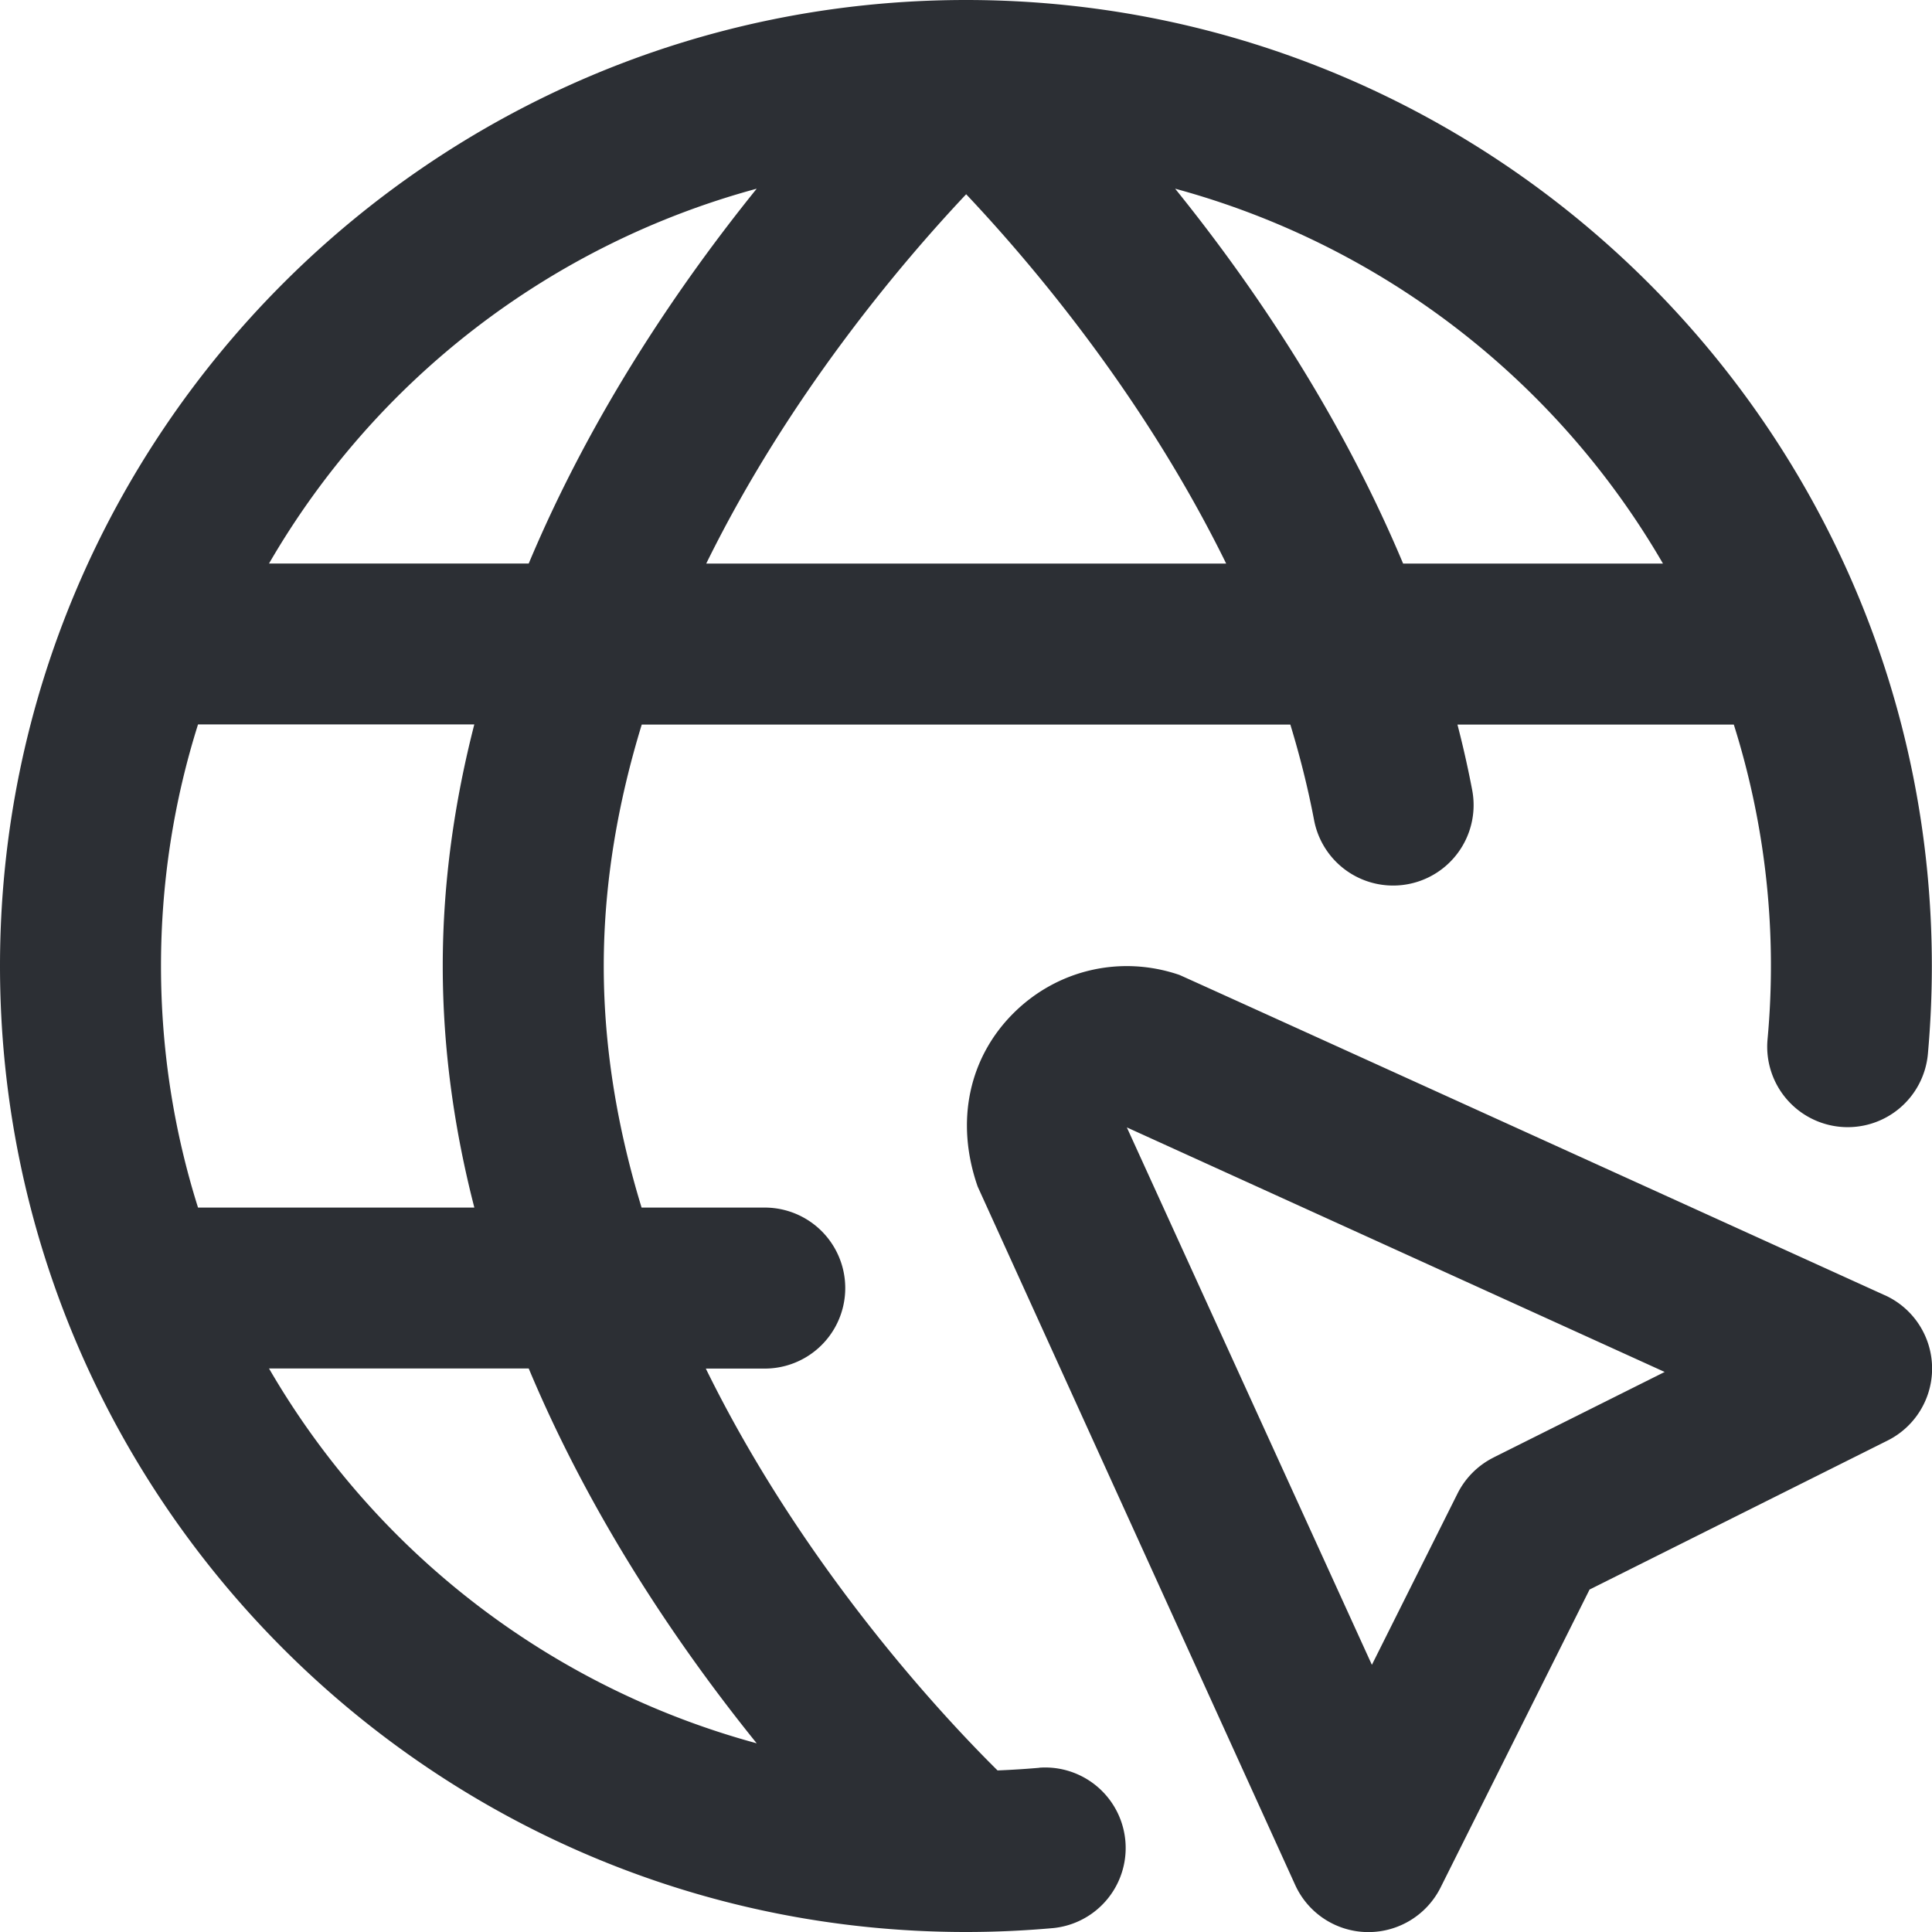
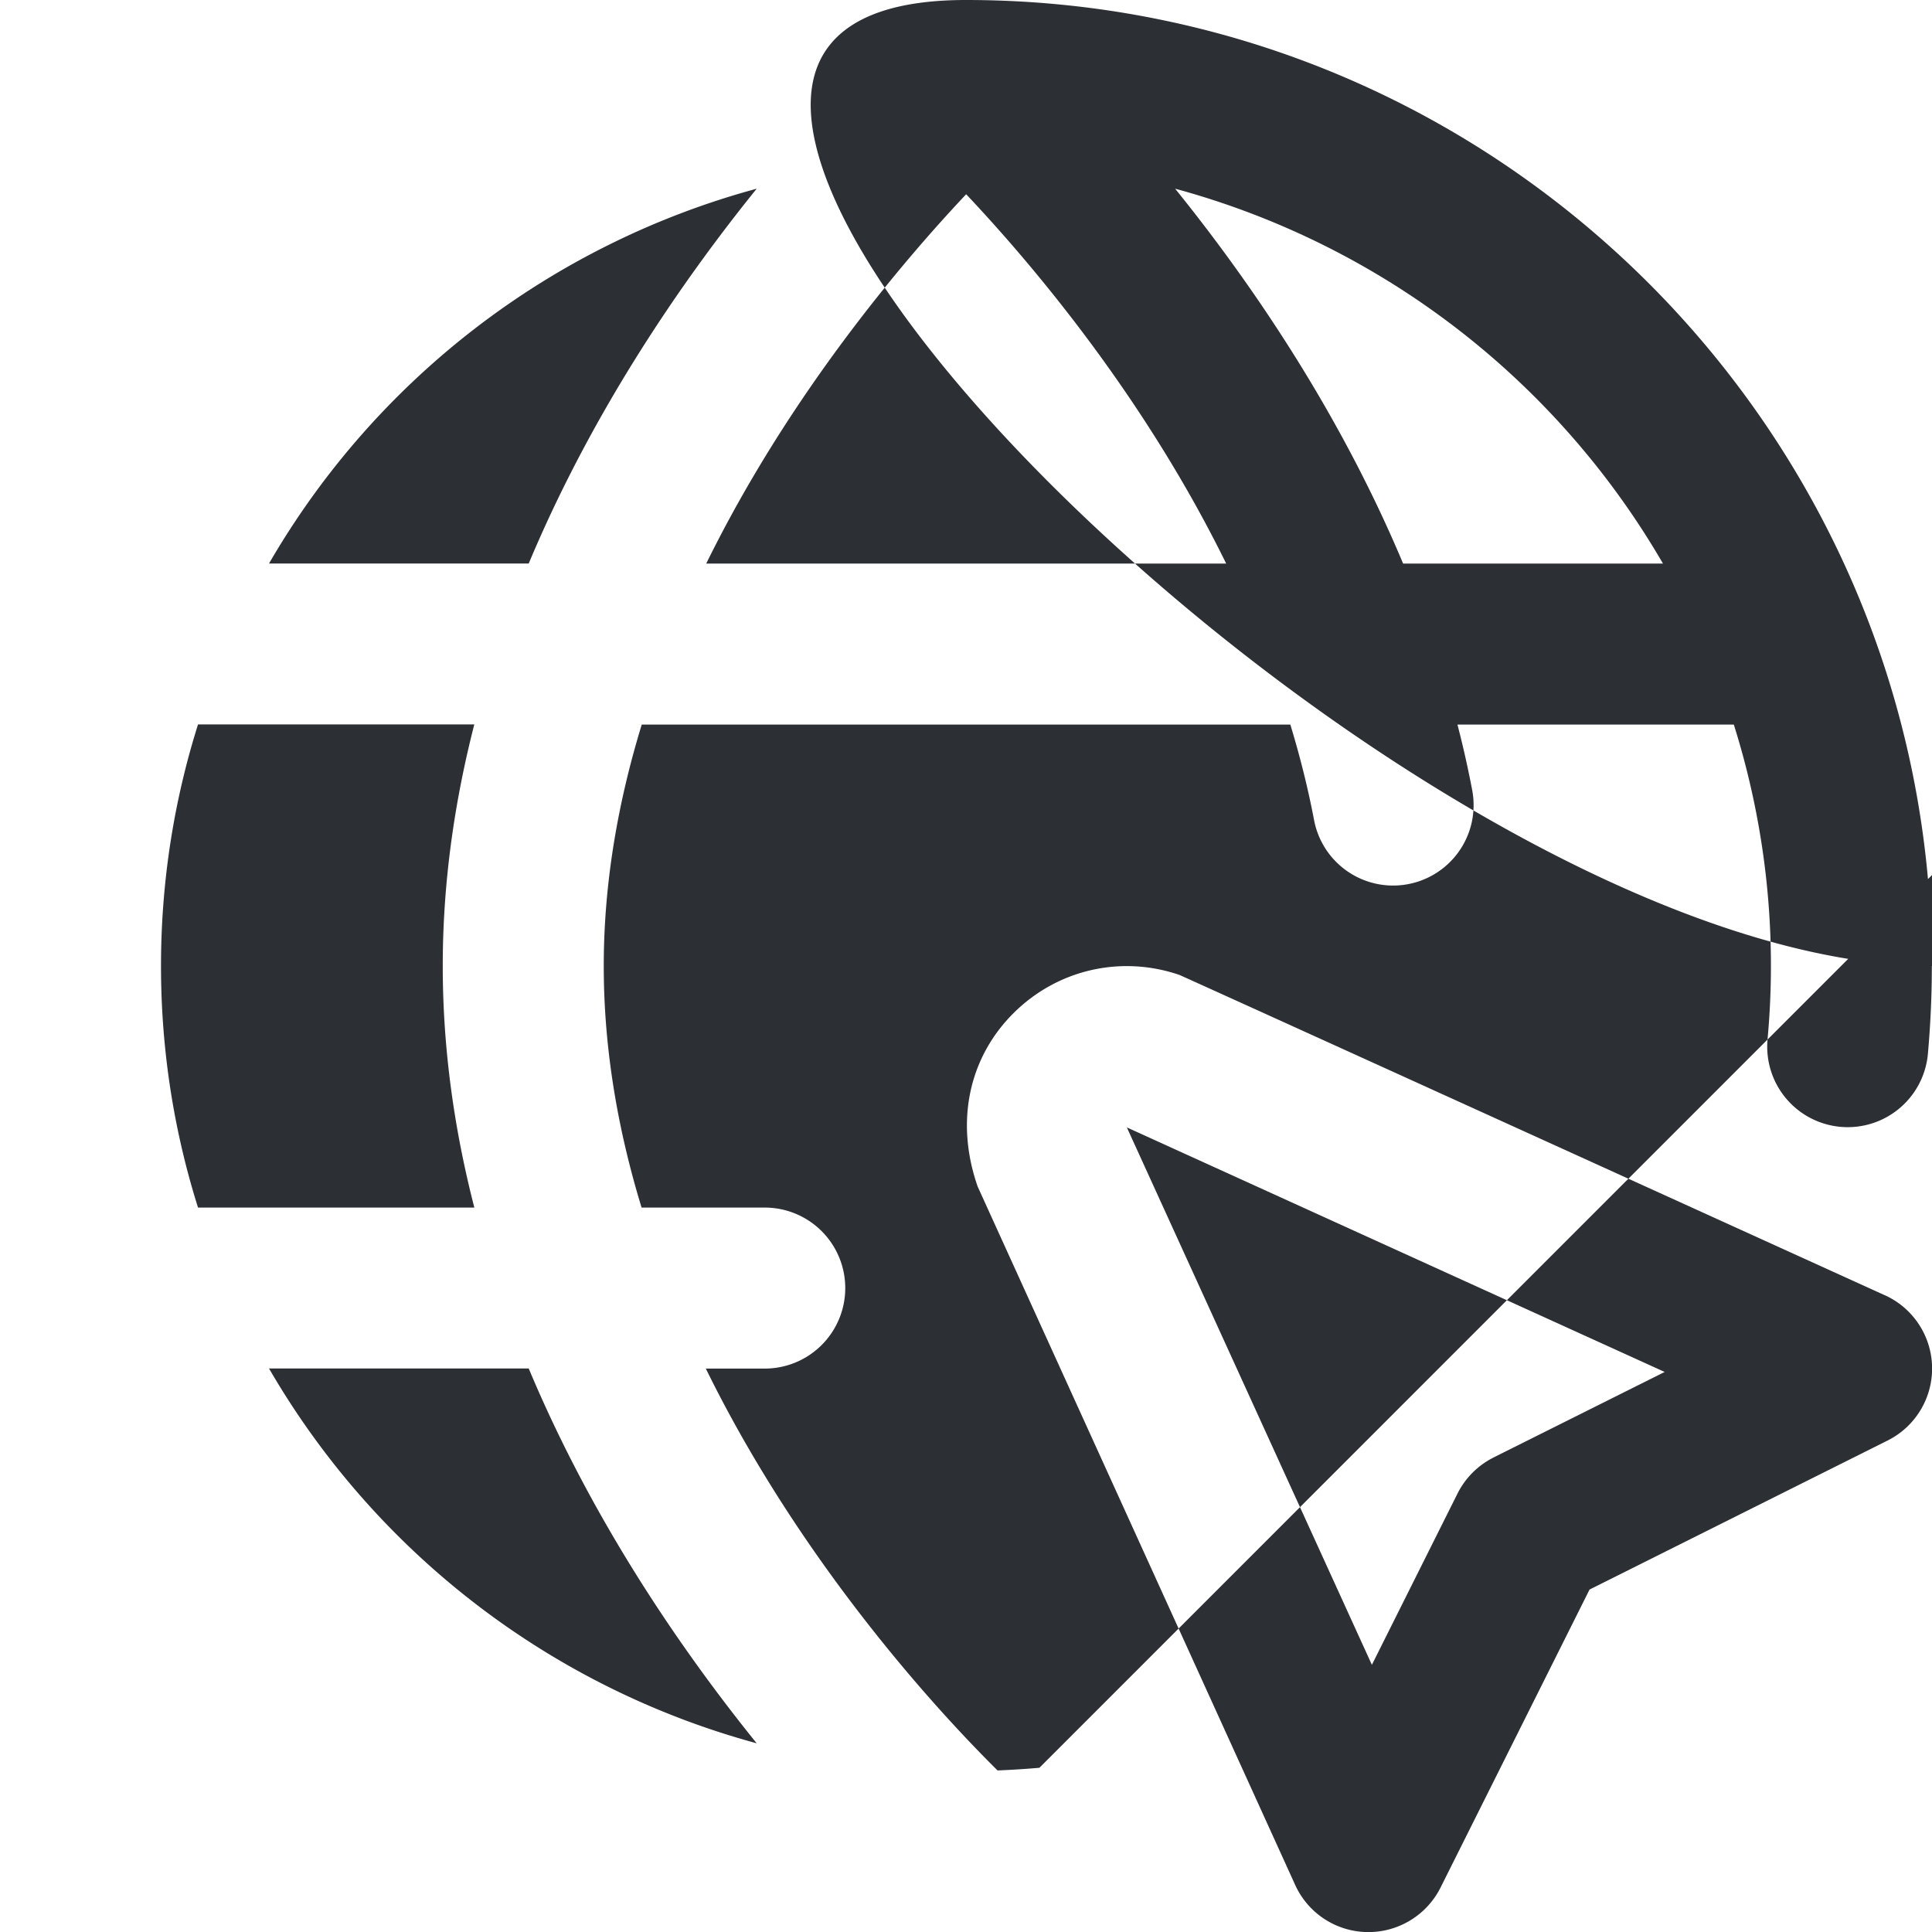
<svg xmlns="http://www.w3.org/2000/svg" version="1.1" width="512" height="512" x="0" y="0" viewBox="0 0 24 24" style="enable-background:new 0 0 512 512" xml:space="preserve" class="">
  <g>
-     <path d="M23.414 16.09s-8.734-3.97-8.765-3.98c-.728-.248-1.518-.065-2.062.479s-.727 1.334-.442 2.151l3.944 8.675a.999.999 0 0 0 .892.586H17c.378 0 .725-.214.895-.553l1.851-3.702 3.702-1.851a1 1 0 0 0-.033-1.805Zm-4.861 2.016a1.002 1.002 0 0 0-.447.447l-1.064 2.128-3.044-6.676 6.681 3.038-2.125 1.062Zm-5.641 3.854c-.172.015-.345.026-.52.033-.668-.661-2.41-2.518-3.624-4.992H9.5a1 1 0 1 0 0-2H7.97c-.291-.952-.47-1.96-.47-3s.18-2.047.472-3h8.057c.118.387.218.783.295 1.187a.999.999 0 1 0 1.964-.374 12.624 12.624 0 0 0-.183-.813h3.433a9.96 9.96 0 0 1 .419 3.911 1 1 0 0 0 1.992.18c.032-.359.049-.723.049-1.09C24 5.383 18.617 0 12 0S0 5.383 0 12s5.383 12 11.999 12c.367 0 .73-.017 1.088-.049a1 1 0 0 0-.176-1.992Zm-7.02-6.959H2.46C2.161 14.053 2 13.045 2 12s.161-2.053.46-3.001h3.432c-.245.955-.392 1.959-.392 3s.146 2.045.392 3Zm2.881-8c1.021-2.077 2.415-3.724 3.229-4.588.815.863 2.209 2.507 3.23 4.588H8.773Zm11.885 0H17.43c-.791-1.886-1.888-3.488-2.832-4.657a10.047 10.047 0 0 1 6.06 4.657ZM9.4 2.344C8.456 3.513 7.358 5.115 6.568 7H3.342A10.035 10.035 0 0 1 9.4 2.344ZM3.342 17h3.226c.79 1.886 1.888 3.487 2.832 4.656A10.048 10.048 0 0 1 3.342 17Z" fill="#2c2f34" opacity="1" data-original="#000000" class="" />
+     <path d="M23.414 16.09s-8.734-3.97-8.765-3.98c-.728-.248-1.518-.065-2.062.479s-.727 1.334-.442 2.151l3.944 8.675a.999.999 0 0 0 .892.586H17c.378 0 .725-.214.895-.553l1.851-3.702 3.702-1.851a1 1 0 0 0-.033-1.805Zm-4.861 2.016a1.002 1.002 0 0 0-.447.447l-1.064 2.128-3.044-6.676 6.681 3.038-2.125 1.062Zm-5.641 3.854c-.172.015-.345.026-.52.033-.668-.661-2.41-2.518-3.624-4.992H9.5a1 1 0 1 0 0-2H7.97c-.291-.952-.47-1.96-.47-3s.18-2.047.472-3h8.057c.118.387.218.783.295 1.187a.999.999 0 1 0 1.964-.374 12.624 12.624 0 0 0-.183-.813h3.433a9.96 9.96 0 0 1 .419 3.911 1 1 0 0 0 1.992.18c.032-.359.049-.723.049-1.09C24 5.383 18.617 0 12 0s5.383 12 11.999 12c.367 0 .73-.017 1.088-.049a1 1 0 0 0-.176-1.992Zm-7.02-6.959H2.46C2.161 14.053 2 13.045 2 12s.161-2.053.46-3.001h3.432c-.245.955-.392 1.959-.392 3s.146 2.045.392 3Zm2.881-8c1.021-2.077 2.415-3.724 3.229-4.588.815.863 2.209 2.507 3.23 4.588H8.773Zm11.885 0H17.43c-.791-1.886-1.888-3.488-2.832-4.657a10.047 10.047 0 0 1 6.06 4.657ZM9.4 2.344C8.456 3.513 7.358 5.115 6.568 7H3.342A10.035 10.035 0 0 1 9.4 2.344ZM3.342 17h3.226c.79 1.886 1.888 3.487 2.832 4.656A10.048 10.048 0 0 1 3.342 17Z" fill="#2c2f34" opacity="1" data-original="#000000" class="" />
  </g>
</svg>